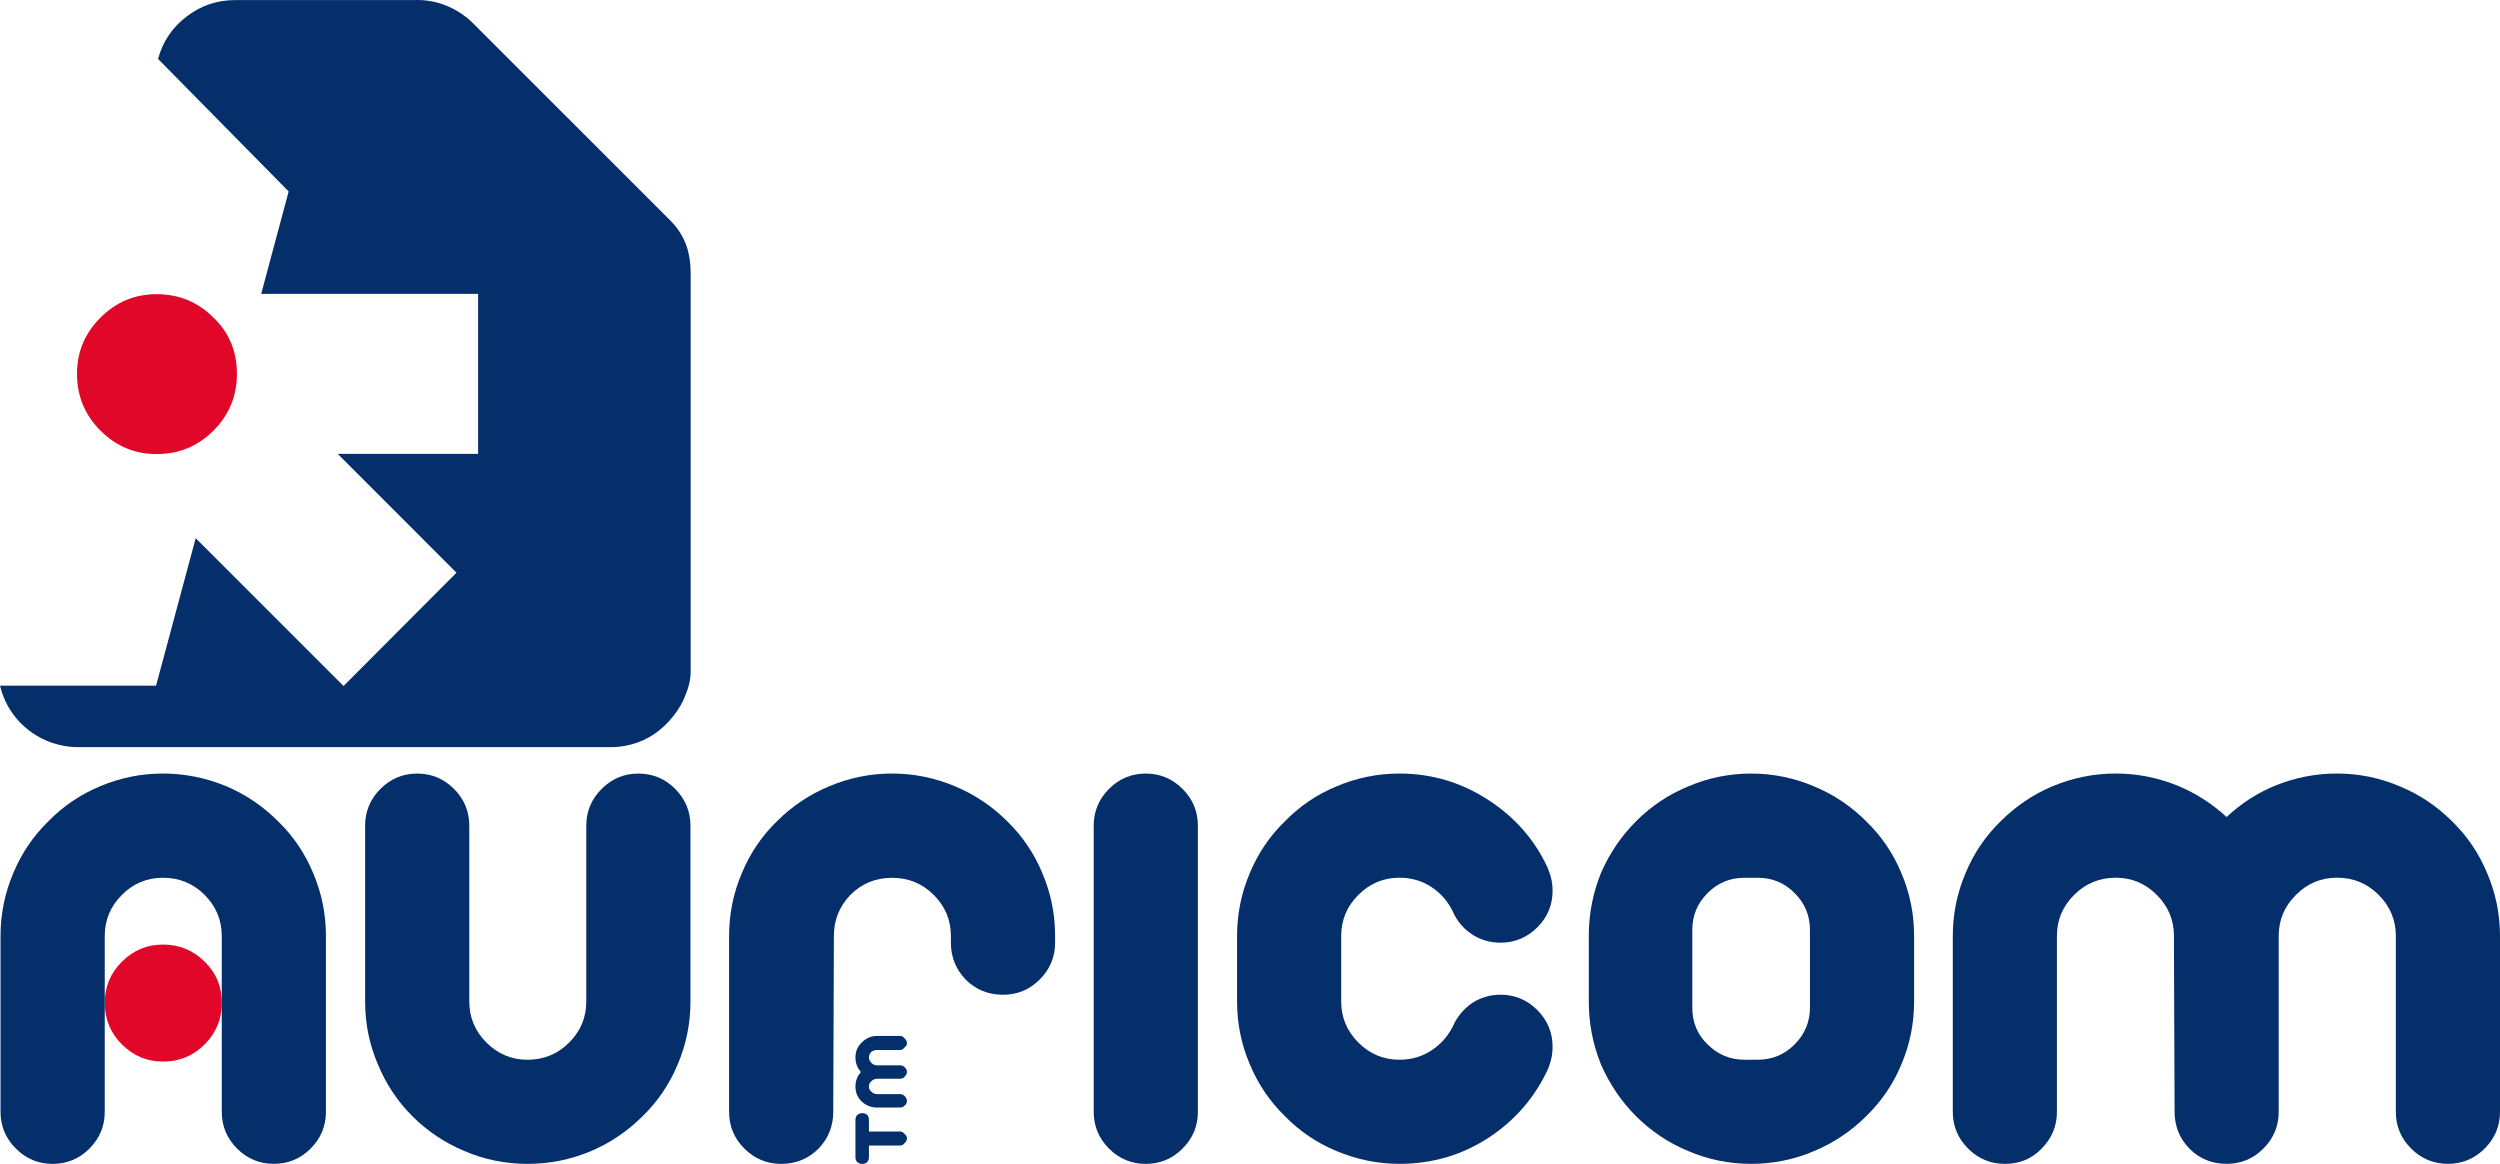
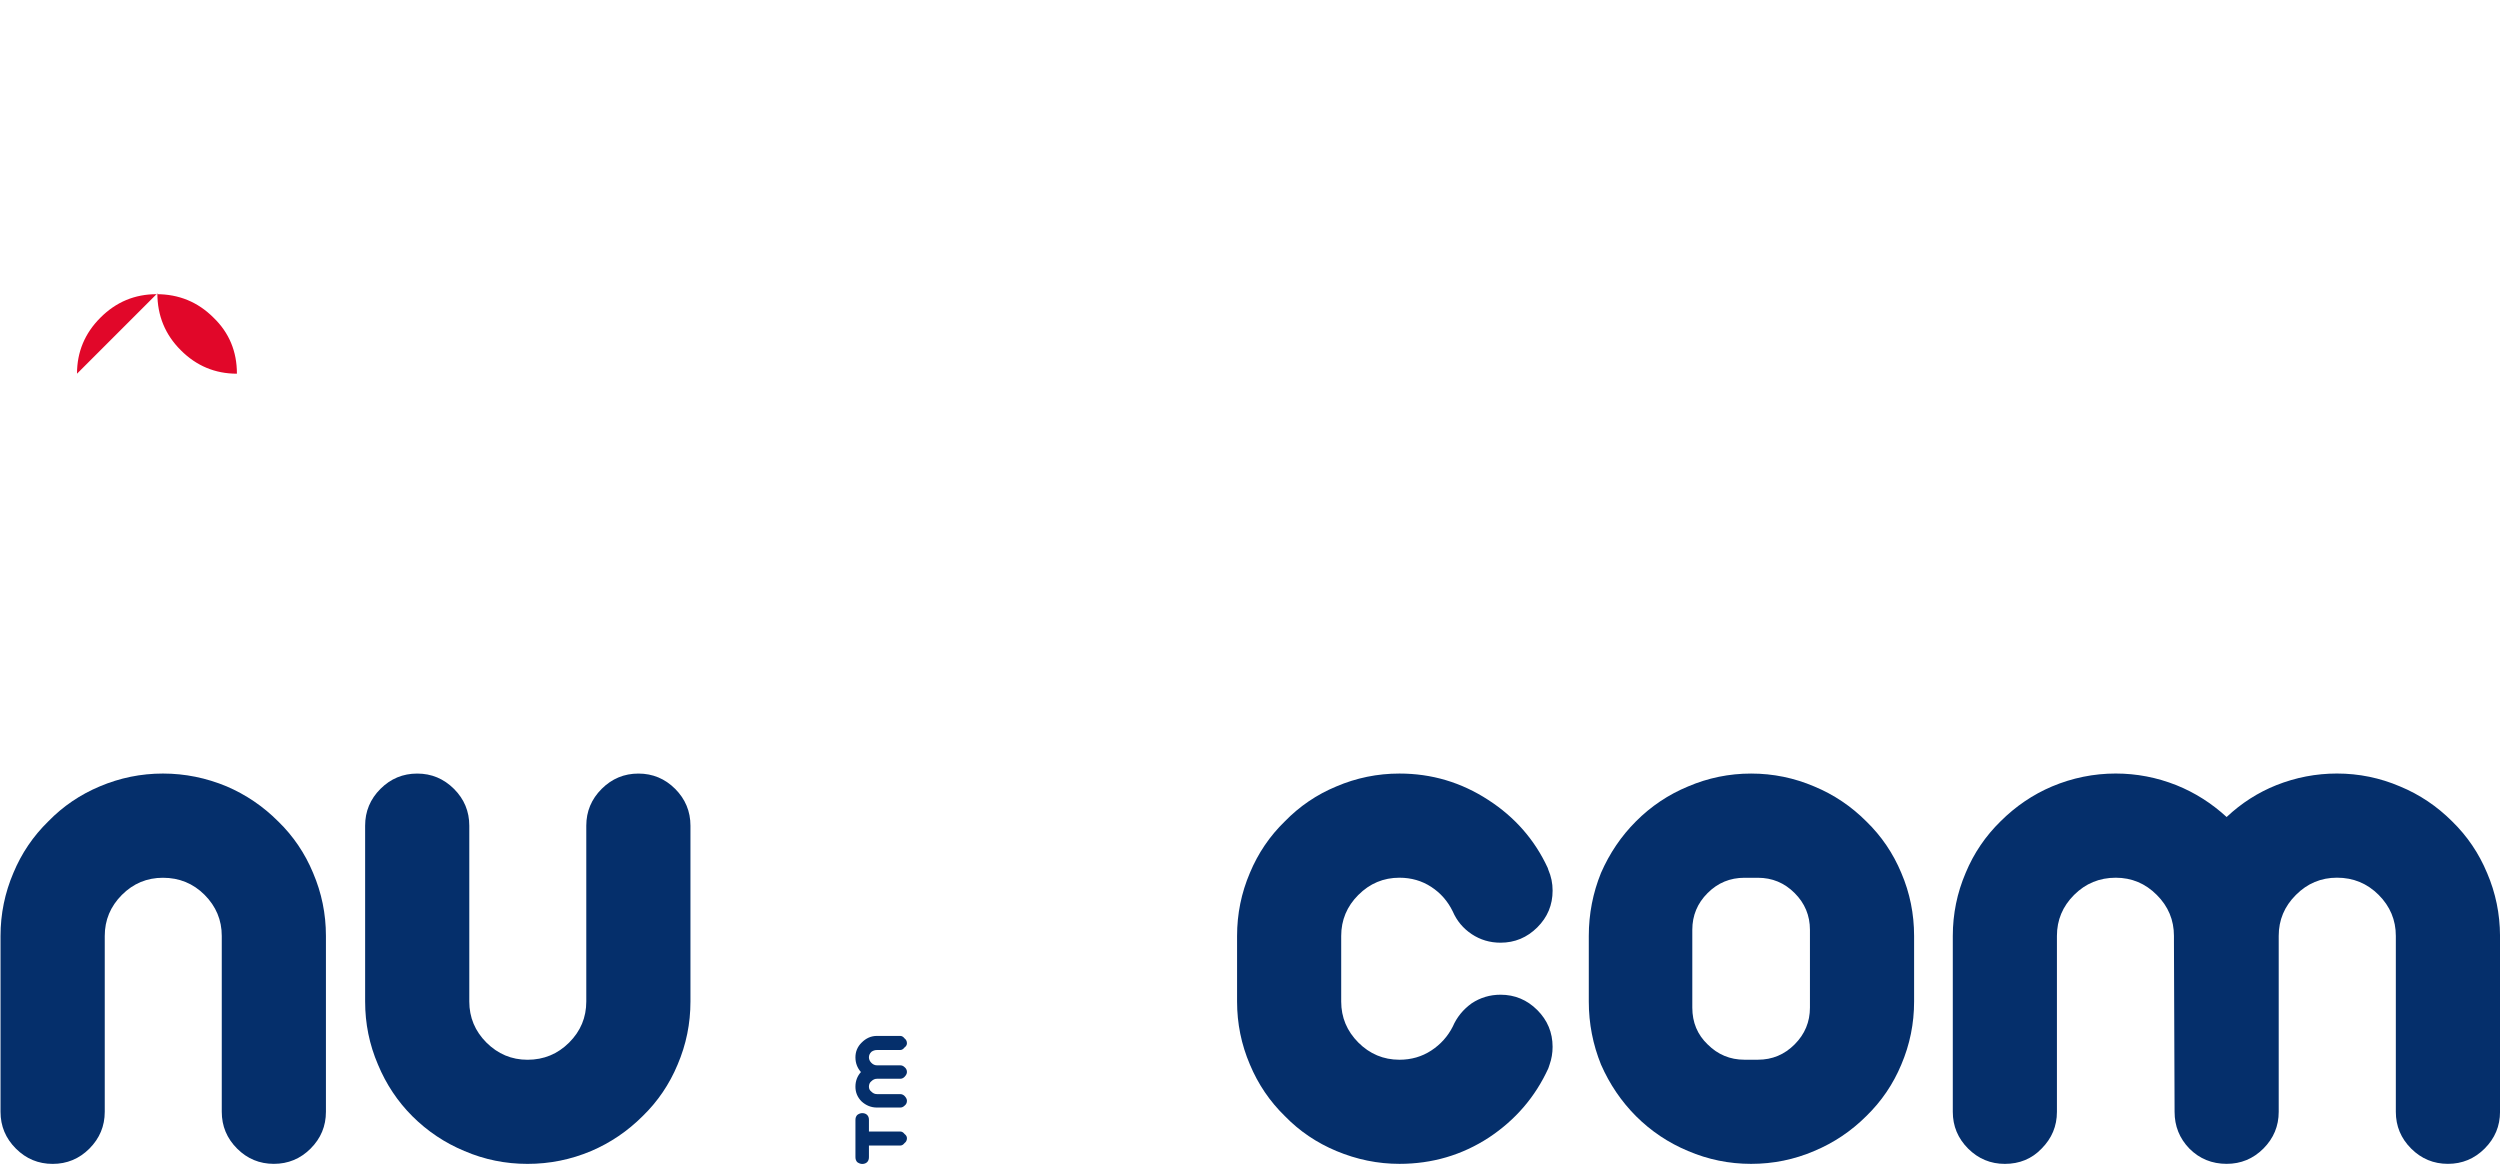
<svg xmlns="http://www.w3.org/2000/svg" id="svg2" version="1.1" viewBox="0 0 398.897 185.716">
  <defs>
    <style>
      .cls-1 {
        fill: #052f6b;
      }

      .cls-1, .cls-2 {
        stroke-width: 0px;
      }

      .cls-2 {
        fill: #e10729;
      }
    </style>
  </defs>
  <g id="g8">
    <g id="g10">
      <g id="g12">
        <g id="g18">
-           <path id="path20" class="cls-2" d="M16.714,159.996c0-2.544.912-4.72,2.736-6.549,1.824-1.819,4.011-2.736,6.549-2.736,2.608,0,4.827.912,6.656,2.736,1.824,1.755,2.736,3.947,2.736,6.549,0,2.608-.912,4.827-2.736,6.651-1.824,1.824-4.043,2.736-6.656,2.736-2.539,0-4.72-.912-6.549-2.736-1.824-1.819-2.736-4.037-2.736-6.651" />
-         </g>
+           </g>
        <g id="g22">
-           <path id="path24" class="cls-1" d="M160.721,131.053c-2.416-2.416-5.184-4.267-8.309-5.579-3.195-1.355-6.555-2.048-10.075-2.048s-6.88.693-10.069,2.048c-3.131,1.312-5.899,3.163-8.315,5.579-2.411,2.352-4.267,5.088-5.568,8.224-1.365,3.189-2.053,6.539-2.053,10.064v28.053c0,2.288.811,4.24,2.443,5.877,1.637,1.627,3.589,2.437,5.867,2.437,2.352,0,4.336-.811,5.963-2.437,1.568-1.637,2.347-3.584,2.347-5.877l.101-28.053c0-2.539.875-4.72,2.635-6.555,1.824-1.819,4.043-2.725,6.645-2.725,2.608,0,4.821.907,6.651,2.725,1.829,1.835,2.741,4.016,2.741,6.555v1.083c0,2.272.779,4.224,2.347,5.861,1.621,1.632,3.611,2.437,5.963,2.437,2.283,0,4.24-.805,5.867-2.437,1.632-1.632,2.448-3.589,2.448-5.861v-1.088c0-3.525-.688-6.875-2.053-10.064-1.307-3.131-3.163-5.867-5.573-8.219" />
-         </g>
+           </g>
        <g id="g26">
          <path id="path28" class="cls-1" d="M101.867,123.43c-2.283,0-4.235.816-5.867,2.443-1.632,1.632-2.453,3.589-2.453,5.872v28.053c0,2.549-.907,4.725-2.736,6.555-1.824,1.819-4.037,2.741-6.64,2.741-2.549,0-4.725-.923-6.555-2.741-1.824-1.829-2.736-4.011-2.736-6.555v-28.053c0-2.283-.811-4.24-2.443-5.872-1.637-1.627-3.584-2.443-5.867-2.443s-4.24.816-5.867,2.443-2.443,3.584-2.443,5.872v28.053c0,3.525.677,6.869,2.053,10.075,1.301,3.12,3.125,5.867,5.467,8.213,2.416,2.411,5.189,4.261,8.315,5.568,3.2,1.371,6.549,2.053,10.075,2.053,3.52,0,6.907-.677,10.165-2.053,3.056-1.307,5.803-3.163,8.208-5.568,2.416-2.347,4.272-5.093,5.573-8.213,1.371-3.205,2.053-6.549,2.053-10.075v-28.053c0-2.283-.816-4.24-2.437-5.872-1.627-1.627-3.589-2.443-5.867-2.443" />
        </g>
        <g id="g30">
-           <path id="path32" class="cls-1" d="M182.816,123.43c-2.277,0-4.24.816-5.861,2.443-1.632,1.627-2.443,3.584-2.443,5.872v45.659c0,2.283.811,4.229,2.443,5.867,1.627,1.627,3.584,2.437,5.861,2.437,2.283,0,4.24-.811,5.867-2.437,1.637-1.637,2.448-3.584,2.448-5.867v-45.659c0-2.283-.811-4.24-2.448-5.872-1.627-1.627-3.584-2.443-5.867-2.443" />
-         </g>
+           </g>
        <g id="g34">
          <path id="path36" class="cls-1" d="M44.376,131.053c-2.411-2.416-5.152-4.267-8.213-5.579-3.259-1.355-6.645-2.048-10.165-2.048s-6.875.693-10.075,2.048c-3.125,1.312-5.861,3.163-8.213,5.579-2.411,2.352-4.267,5.088-5.573,8.224-1.36,3.189-2.053,6.539-2.053,10.064v28.053c0,2.288.816,4.24,2.453,5.877,1.627,1.627,3.584,2.437,5.867,2.437s4.235-.811,5.861-2.437c1.627-1.637,2.448-3.584,2.448-5.877v-28.053c0-2.539.912-4.72,2.736-6.555,1.819-1.824,4.005-2.731,6.549-2.731,2.603,0,4.827.907,6.645,2.725,1.824,1.835,2.741,4.016,2.741,6.555v28.053c0,2.288.811,4.24,2.443,5.877,1.627,1.627,3.584,2.437,5.867,2.437s4.24-.811,5.867-2.437c1.632-1.637,2.443-3.584,2.443-5.877v-28.053c0-3.525-.688-6.875-2.053-10.064-1.301-3.131-3.157-5.867-5.573-8.219" />
        </g>
        <g id="g38">
          <path id="path40" class="cls-1" d="M216.739,142.794c1.819-1.829,4.011-2.747,6.555-2.747,1.888,0,3.584.491,5.077,1.467,1.499.981,2.64,2.288,3.429,3.915.651,1.504,1.653,2.704,3.024,3.621,1.376.912,2.907,1.365,4.597,1.365,2.283,0,4.235-.821,5.867-2.443,1.632-1.627,2.443-3.579,2.443-5.867,0-1.179-.229-2.272-.683-3.323l-.096-.299c-2.08-4.491-5.248-8.112-9.483-10.843-4.309-2.805-9.024-4.213-14.176-4.213-3.525,0-6.88.693-10.075,2.059-3.125,1.296-5.867,3.163-8.213,5.573-2.411,2.341-4.267,5.083-5.573,8.213-1.365,3.195-2.048,6.549-2.048,10.069v10.464c0,3.515.683,6.859,2.053,10.064,1.307,3.12,3.163,5.867,5.573,8.213,2.341,2.411,5.088,4.261,8.213,5.568,3.264,1.365,6.613,2.053,10.075,2.053,5.211,0,9.979-1.397,14.277-4.203,4.229-2.805,7.392-6.48,9.477-11.045l.197-.587c.325-.907.48-1.861.48-2.832,0-2.288-.811-4.24-2.443-5.877-1.632-1.627-3.584-2.443-5.867-2.443-1.691,0-3.221.464-4.597,1.371-1.371.987-2.373,2.219-3.024,3.723-.789,1.552-1.931,2.832-3.429,3.813-1.493.976-3.189,1.467-5.077,1.467-2.544,0-4.736-.923-6.555-2.741-1.819-1.829-2.736-4.005-2.736-6.544v-10.464c0-2.544.917-4.731,2.736-6.549" />
        </g>
        <g id="g42">
          <path id="path44" class="cls-1" d="M396.828,139.274c-1.301-3.131-3.163-5.872-5.573-8.224-2.405-2.4-5.173-4.272-8.309-5.568-3.189-1.365-6.549-2.059-10.069-2.059-3.323,0-6.549.619-9.68,1.861-2.928,1.173-5.568,2.869-7.92,5.077-2.411-2.208-5.088-3.904-8.011-5.077-3.131-1.243-6.357-1.861-9.685-1.861-3.509,0-6.907.693-10.155,2.059-3.061,1.296-5.803,3.163-8.219,5.568-2.4,2.352-4.267,5.088-5.568,8.224-1.365,3.189-2.053,6.549-2.053,10.064v28.064c0,2.283.816,4.229,2.443,5.867,1.637,1.627,3.584,2.437,5.861,2.437,2.347,0,4.315-.811,5.867-2.437,1.627-1.637,2.443-3.584,2.443-5.867v-28.064c0-2.539.912-4.72,2.736-6.544,1.829-1.829,4.053-2.747,6.645-2.747,2.549,0,4.736.917,6.555,2.747,1.829,1.824,2.736,4.005,2.736,6.544v1.072l.101,26.987c0,2.283.779,4.229,2.357,5.867,1.616,1.627,3.611,2.437,5.947,2.437,2.288,0,4.24-.811,5.867-2.437,1.627-1.637,2.443-3.584,2.443-5.867v-28.064c0-2.539.912-4.72,2.747-6.544,1.819-1.829,4.005-2.747,6.549-2.747,2.613,0,4.827.917,6.656,2.747,1.819,1.824,2.736,4.005,2.736,6.544v28.064c0,2.283.811,4.229,2.443,5.867,1.627,1.627,3.589,2.437,5.867,2.437,2.283,0,4.229-.811,5.861-2.437,1.632-1.637,2.453-3.584,2.453-5.867v-28.064c-.011-3.509-.699-6.864-2.069-10.059" />
        </g>
        <g id="g46">
          <path id="path48" class="cls-1" d="M288.792,160.772c0,2.288-.816,4.24-2.443,5.872s-3.573,2.443-5.861,2.443h-2.155c-2.277,0-4.24-.816-5.867-2.443-1.632-1.563-2.443-3.515-2.443-5.872v-12.411c0-2.283.811-4.24,2.443-5.867,1.627-1.632,3.589-2.437,5.867-2.437h2.155c2.283,0,4.229.805,5.861,2.437,1.627,1.627,2.443,3.584,2.443,5.867,0,0,0,12.411,0,12.411ZM297.784,131.06c-2.416-2.421-5.179-4.277-8.304-5.573-3.195-1.365-6.555-2.059-10.075-2.059-3.515,0-6.869.693-10.064,2.059-3.131,1.296-5.904,3.152-8.315,5.573-2.341,2.341-4.197,5.083-5.568,8.213-1.296,3.189-1.952,6.549-1.952,10.064v10.469c0,3.515.656,6.859,1.952,10.064,1.376,3.131,3.232,5.861,5.568,8.213,2.416,2.411,5.189,4.261,8.315,5.568,3.2,1.365,6.549,2.053,10.064,2.053,3.52,0,6.88-.683,10.075-2.053,3.125-1.307,5.888-3.163,8.304-5.568,2.416-2.352,4.277-5.083,5.584-8.213,1.365-3.205,2.043-6.549,2.043-10.064v-10.464c0-3.52-.677-6.88-2.043-10.064-1.307-3.136-3.168-5.872-5.584-8.219" />
        </g>
        <g id="g50">
          <path id="path52" class="cls-1" d="M139.922,174.575h3.712c.261,0,.491.101.688.288.256.267.389.517.389.784,0,.325-.133.587-.389.779-.197.197-.427.293-.688.293h-3.712c-.912,0-1.733-.325-2.443-.971-.656-.656-.987-1.435-.987-2.352,0-.912.293-1.691.88-2.341-.581-.656-.88-1.435-.88-2.347s.331-1.701.981-2.341c.715-.725,1.531-1.077,2.448-1.077h3.712c.261,0,.491.128.688.389.256.197.389.453.389.784,0,.256-.133.491-.389.677-.197.261-.427.4-.688.4h-3.712c-.325,0-.619.096-.88.288-.261.251-.395.549-.395.88s.133.619.395.885c.256.256.549.389.88.389h3.712c.261,0,.491.091.688.283.256.203.389.459.389.784,0,.261-.133.517-.389.779-.197.197-.427.299-.688.299h-3.712c-.325,0-.619.133-.88.389-.261.197-.395.501-.395.88,0,.331.133.592.395.789.256.261.549.389.88.389M138.647,180.543h4.987c.261,0,.491.128.688.389.256.197.389.416.389.683,0,.325-.133.587-.389.779-.197.256-.427.389-.688.389h-4.987v1.856c0,.331-.096.597-.293.795-.197.181-.453.283-.779.283-.267,0-.528-.101-.789-.283-.192-.197-.293-.464-.293-.795v-5.957c0-.331.101-.587.293-.784.261-.197.523-.288.789-.288.32,0,.581.091.779.283.197.197.293.453.293.784v1.867" />
        </g>
        <g id="g54">
-           <path id="path56" class="cls-1" d="M31.227,85.871l23.589,23.589,18.021-18.08-18.955-18.965h22.405v-25.531h-34.608l4.379-16.336L25.221,9.402c.752-2.795,2.293-5.072,4.629-6.821C32.107.869,34.656.015,37.488.015h28.469c1.76-.085,3.445.187,5.067.811,1.712.667,3.221,1.648,4.512,2.944l31.227,31.221c1.296,1.248,2.208,2.656,2.757,4.197.453,1.296.683,2.757.683,4.379v63.579c0,1.168-.256,2.357-.752,3.568-.453,1.248-1.104,2.395-1.936,3.44-1.84,2.373-4.091,3.909-6.757,4.619-1.083.299-2.187.443-3.312.443H12.459c-1.088,0-2.192-.144-3.317-.443-2.293-.619-4.277-1.787-5.947-3.499-1.589-1.664-2.651-3.627-3.195-5.872h24.901l6.325-23.531" />
-         </g>
+           </g>
        <g id="g58">
-           <path id="path60" class="cls-2" d="M12.287,59.627c0-3.472,1.243-6.453,3.744-8.949,2.491-2.491,5.472-3.739,8.949-3.739,3.563,0,6.592,1.248,9.083,3.739,2.496,2.405,3.739,5.387,3.739,8.949s-1.248,6.592-3.739,9.083-5.52,3.739-9.083,3.739c-3.472,0-6.459-1.248-8.949-3.739-2.501-2.491-3.744-5.52-3.744-9.083" />
+           <path id="path60" class="cls-2" d="M12.287,59.627c0-3.472,1.243-6.453,3.744-8.949,2.491-2.491,5.472-3.739,8.949-3.739,3.563,0,6.592,1.248,9.083,3.739,2.496,2.405,3.739,5.387,3.739,8.949c-3.472,0-6.459-1.248-8.949-3.739-2.501-2.491-3.744-5.52-3.744-9.083" />
        </g>
      </g>
    </g>
  </g>
</svg>